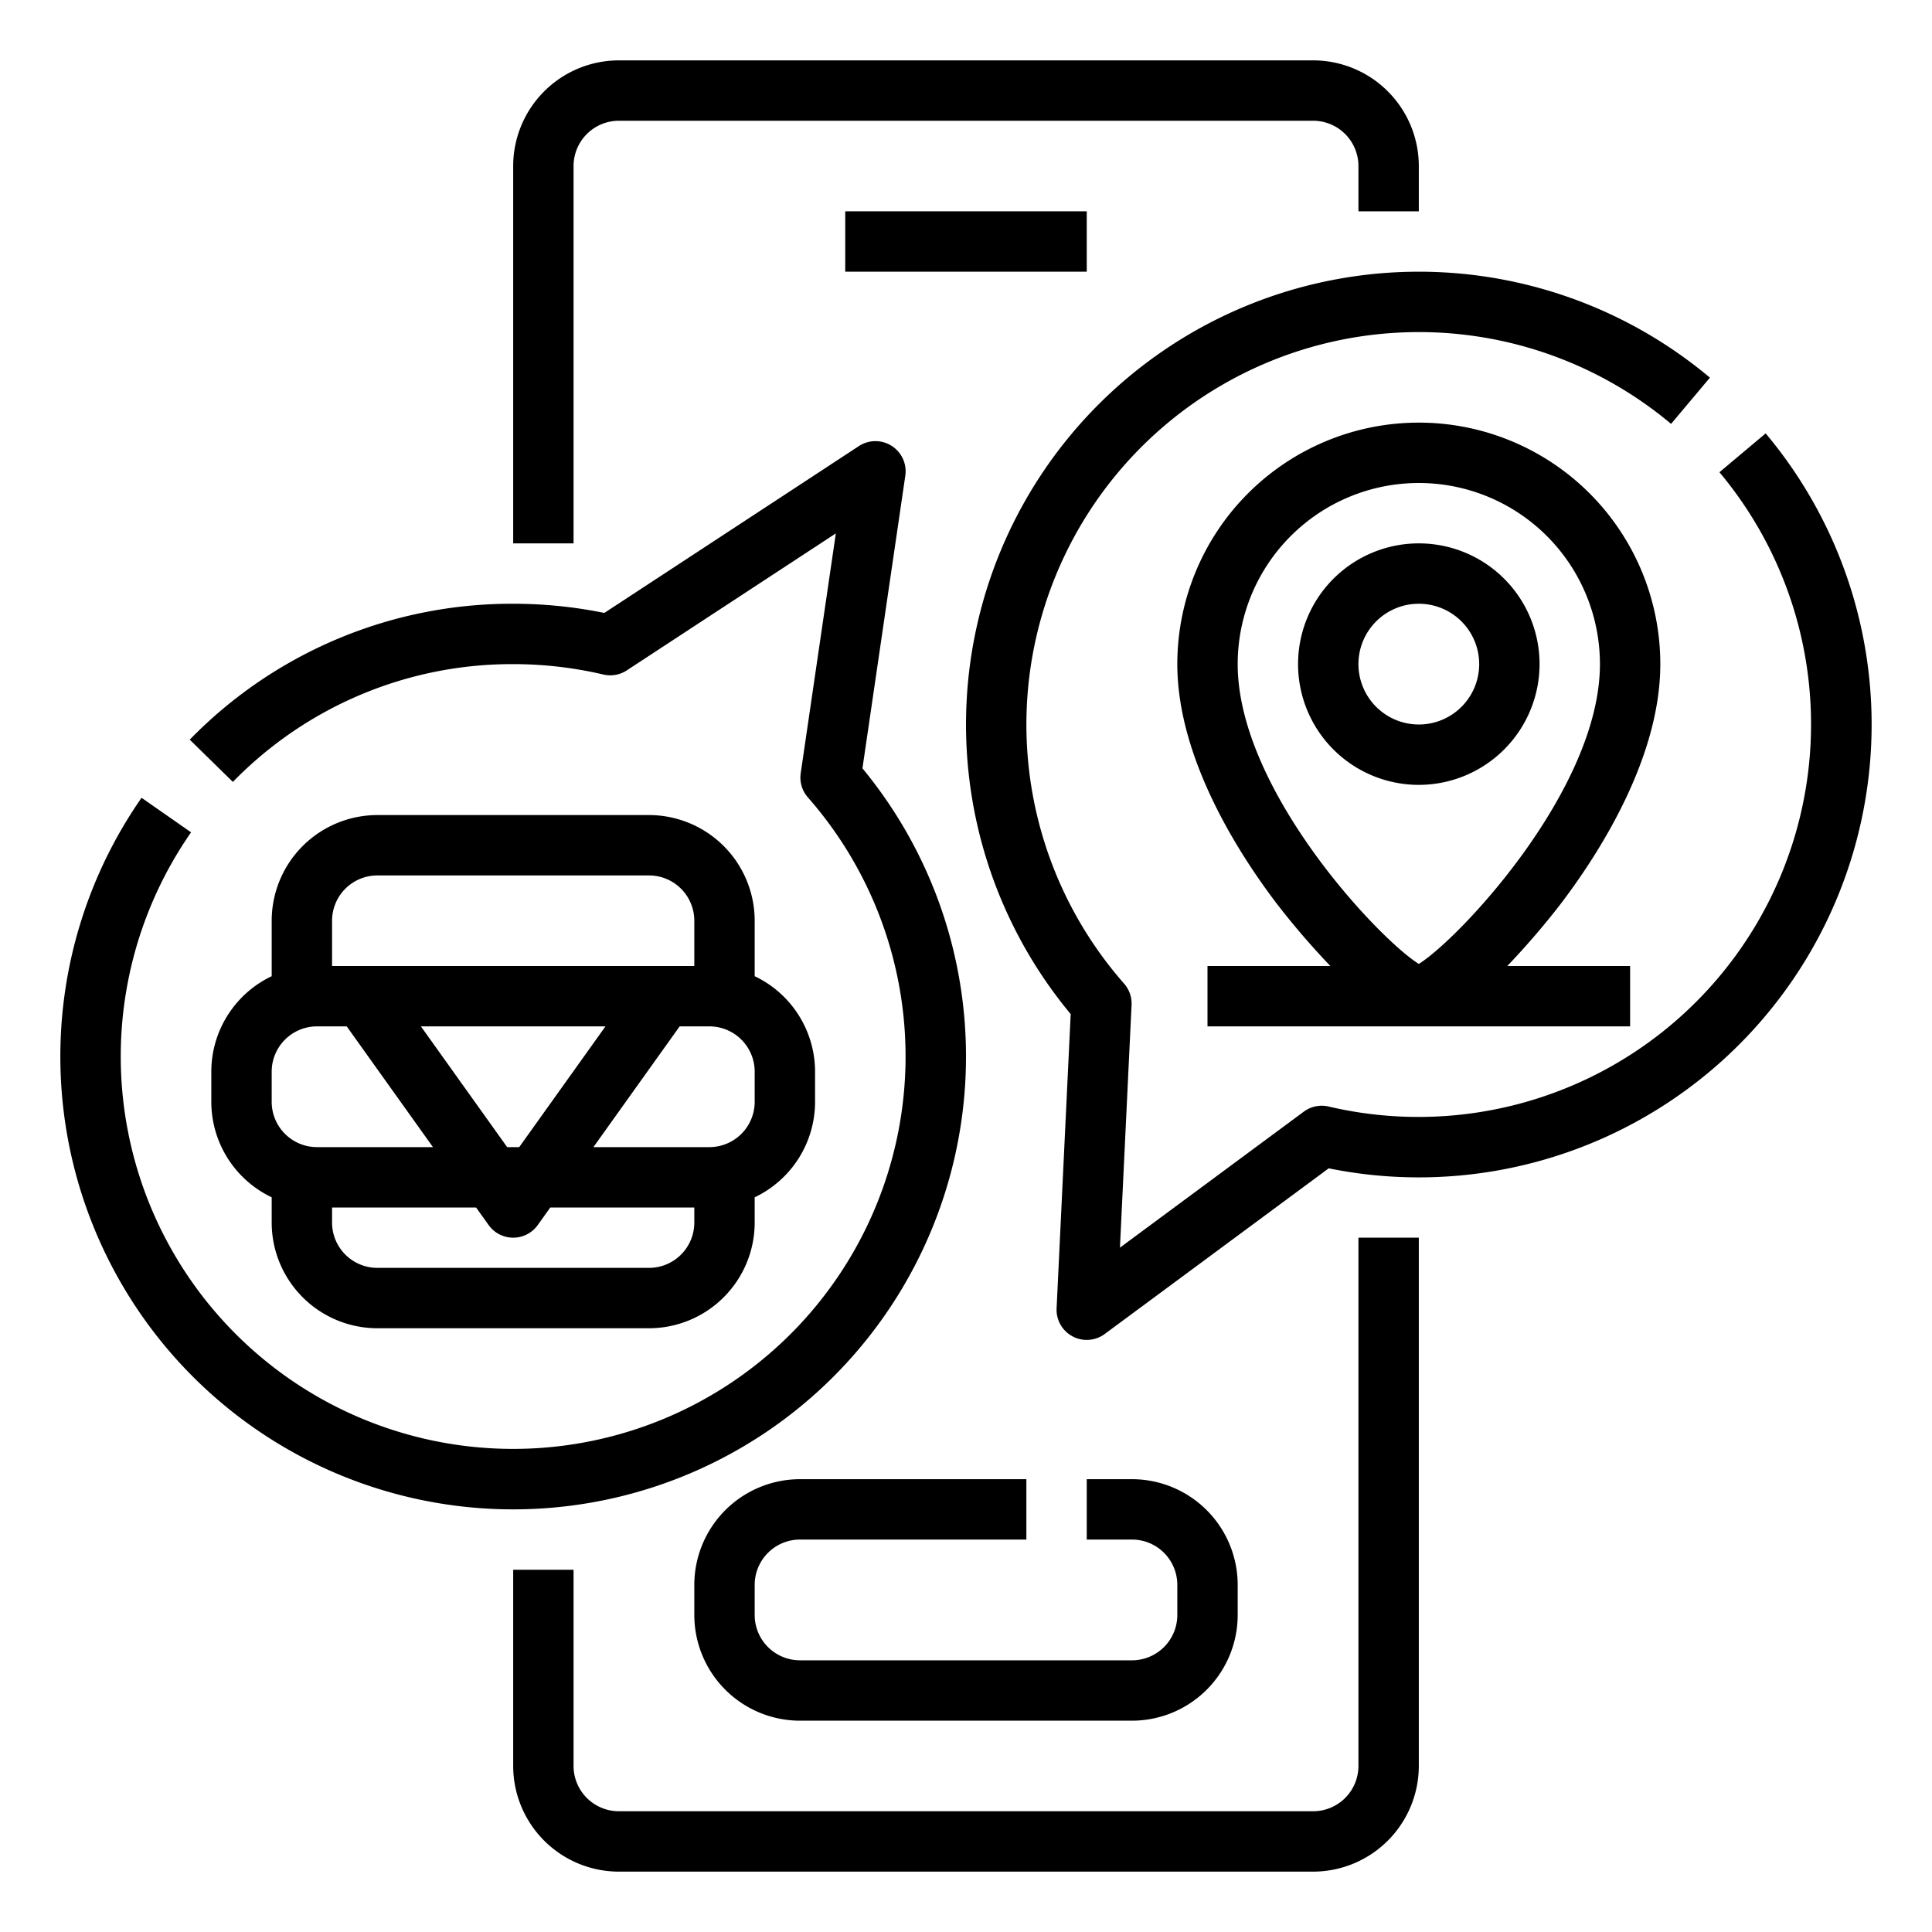
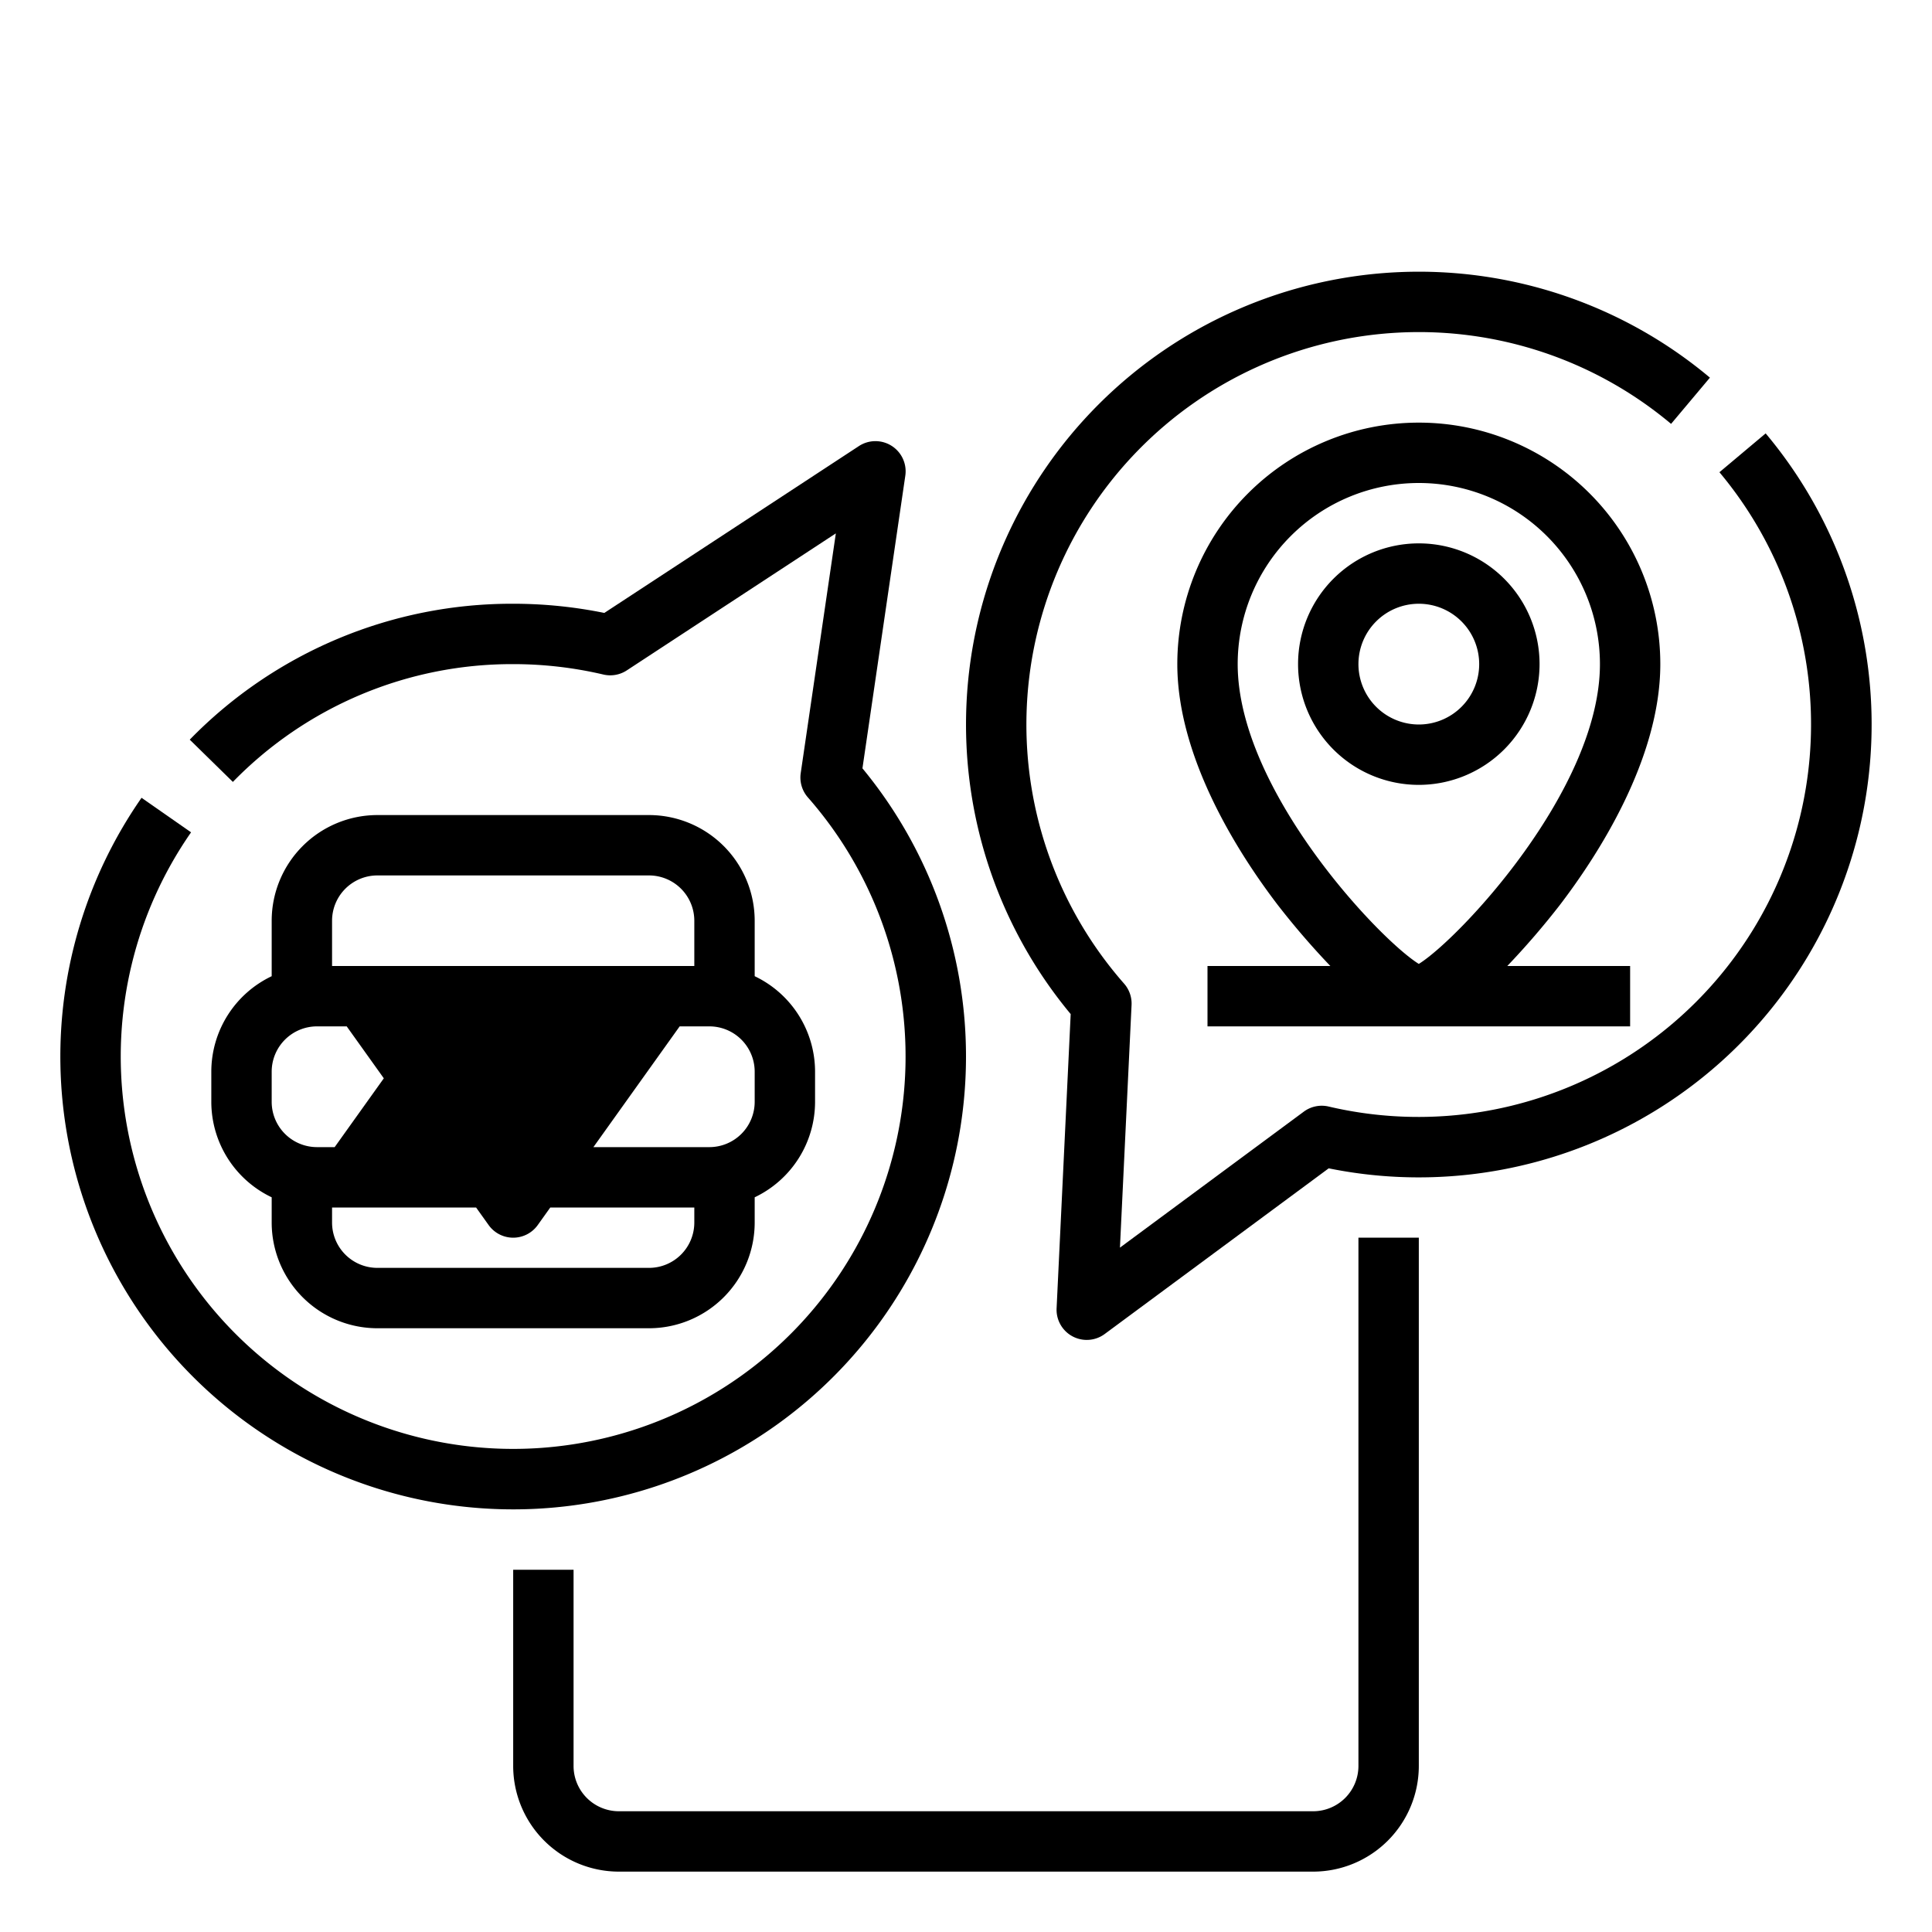
<svg xmlns="http://www.w3.org/2000/svg" id="Line_stroke_cutting_Ex" data-name="Line stroke cutting Ex" width="512" height="512" viewBox="0 0 512 512">
  <g>
    <path d="M360,468a12.014,12.014,0,0,1-12,12H164a12.014,12.014,0,0,1-12-12V416H136v52a28.031,28.031,0,0,0,28,28H348a28.031,28.031,0,0,0,28-28V328H360Z" />
-     <path d="M152,44a12.014,12.014,0,0,1,12-12H348a12.014,12.014,0,0,1,12,12V56h16V44a28.031,28.031,0,0,0-28-28H164a28.031,28.031,0,0,0-28,28V144h16Z" />
-     <path d="M212,408h60V392H212a28.031,28.031,0,0,0-28,28v8a28.031,28.031,0,0,0,28,28h88a28.031,28.031,0,0,0,28-28v-8a28.031,28.031,0,0,0-28-28H288v16h12a12.014,12.014,0,0,1,12,12v8a12.014,12.014,0,0,1-12,12H212a12.014,12.014,0,0,1-12-12v-8A12.014,12.014,0,0,1,212,408Z" />
-     <rect x="224" y="56" width="64" height="16" />
    <path d="M256,280a119.885,119.885,0,0,0-27.444-76.38l11.36-77.552a8,8,0,0,0-12.301-7.851L160.15,162.434A120.8,120.8,0,0,0,136,160a119.105,119.105,0,0,0-85.714,36.018l11.428,11.198A103.225,103.225,0,0,1,136,176a104.572,104.572,0,0,1,23.892,2.756,7.997,7.997,0,0,0,6.215-1.097l55.399-36.308-9.307,63.537a8.002,8.002,0,0,0,1.909,6.444,103.993,103.993,0,1,1-163.472,9.244l-13.123-9.153A120.004,120.004,0,1,0,256,280Z" />
-     <path d="M172,216H100a28.031,28.031,0,0,0-28,28v14.704A28.036,28.036,0,0,0,56,284v8a28.036,28.036,0,0,0,16,25.296V324a28.031,28.031,0,0,0,28,28h72a28.031,28.031,0,0,0,28-28v-6.704A28.036,28.036,0,0,0,216,292v-8a28.036,28.036,0,0,0-16-25.296V244A28.031,28.031,0,0,0,172,216ZM88,244a12.014,12.014,0,0,1,12-12h72a12.014,12.014,0,0,1,12,12v12H88Zm46.403,60-22.857-32h48.909l-22.857,32ZM72,284a12.014,12.014,0,0,1,12-12h7.883L114.74,304H84a12.014,12.014,0,0,1-12-12Zm112,40a12.014,12.014,0,0,1-12,12H100a12.014,12.014,0,0,1-12-12v-4h38.169l3.321,4.65a8,8,0,0,0,13.02,0l3.321-4.65H184Zm16-32a12.014,12.014,0,0,1-12,12H157.26l22.857-32H188a12.014,12.014,0,0,1,12,12Z" />
+     <path d="M172,216H100a28.031,28.031,0,0,0-28,28v14.704A28.036,28.036,0,0,0,56,284v8a28.036,28.036,0,0,0,16,25.296V324a28.031,28.031,0,0,0,28,28h72a28.031,28.031,0,0,0,28-28v-6.704A28.036,28.036,0,0,0,216,292v-8a28.036,28.036,0,0,0-16-25.296V244A28.031,28.031,0,0,0,172,216ZM88,244a12.014,12.014,0,0,1,12-12h72a12.014,12.014,0,0,1,12,12v12H88Zm46.403,60-22.857-32l-22.857,32ZM72,284a12.014,12.014,0,0,1,12-12h7.883L114.74,304H84a12.014,12.014,0,0,1-12-12Zm112,40a12.014,12.014,0,0,1-12,12H100a12.014,12.014,0,0,1-12-12v-4h38.169l3.321,4.65a8,8,0,0,0,13.02,0l3.321-4.65H184Zm16-32a12.014,12.014,0,0,1-12,12H157.26l22.857-32H188a12.014,12.014,0,0,1,12,12Z" />
    <path d="M467.919,114.854,455.668,125.146a104.049,104.049,0,0,1-103.56,168.098,7.999,7.999,0,0,0-6.587,1.355l-48.724,36.036,3.079-64.3a8.001,8.001,0,0,0-1.984-5.668A104.002,104.002,0,0,1,442.854,112.332l10.292-12.251A120.003,120.003,0,0,0,283.743,268.74l-3.733,77.969a8,8,0,0,0,12.748,6.815l59.362-43.903a120.016,120.016,0,0,0,115.8-194.767Z" />
    <path d="M440,176a64,64,0,0,0-128,0c0,25.247,16.694,50.847,26.645,63.859A208.247,208.247,0,0,0,352.554,256H320v16H432V256H399.446a208.247,208.247,0,0,0,13.909-16.141C423.306,226.847,440,201.247,440,176Zm-112,0a48,48,0,0,1,96,0c0,33.24-37.413,72.886-48,79.447C365.413,248.886,328,209.24,328,176Z" />
    <path d="M408,176a32,32,0,1,0-32,32A32.036,32.036,0,0,0,408,176Zm-48,0a16,16,0,1,1,16,16A16.018,16.018,0,0,1,360,176Z" />
  </g>
</svg>